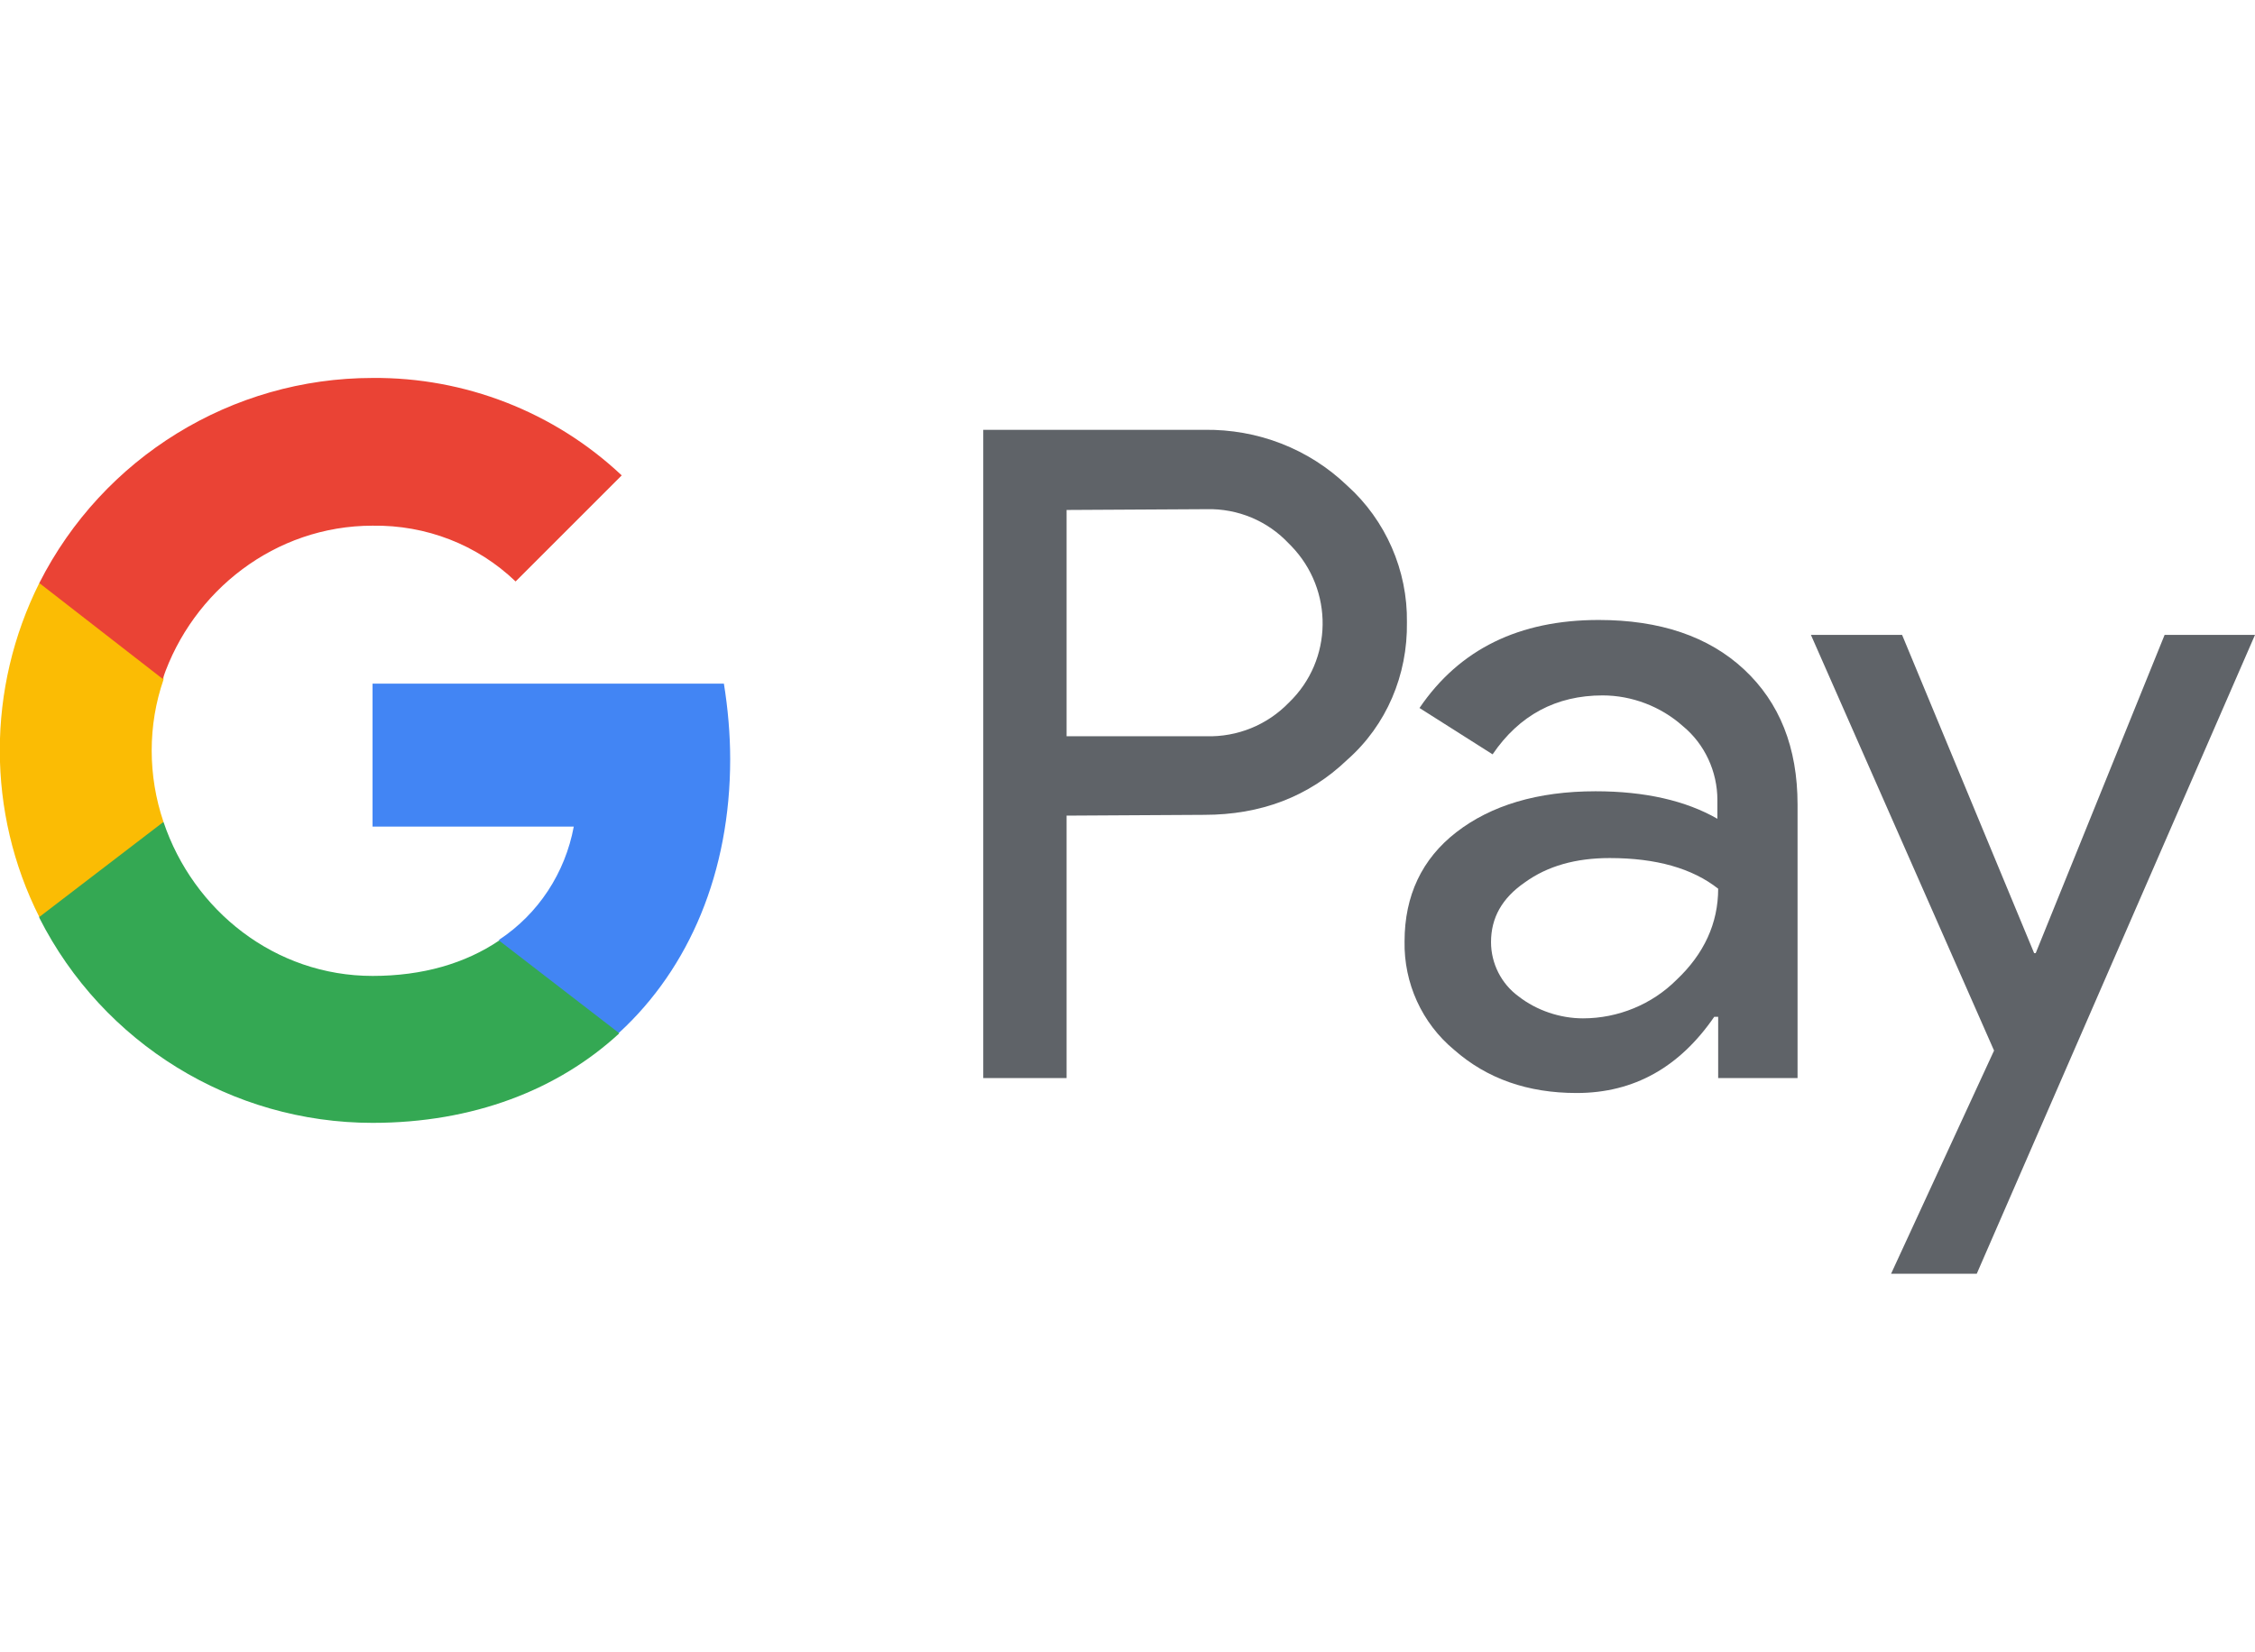
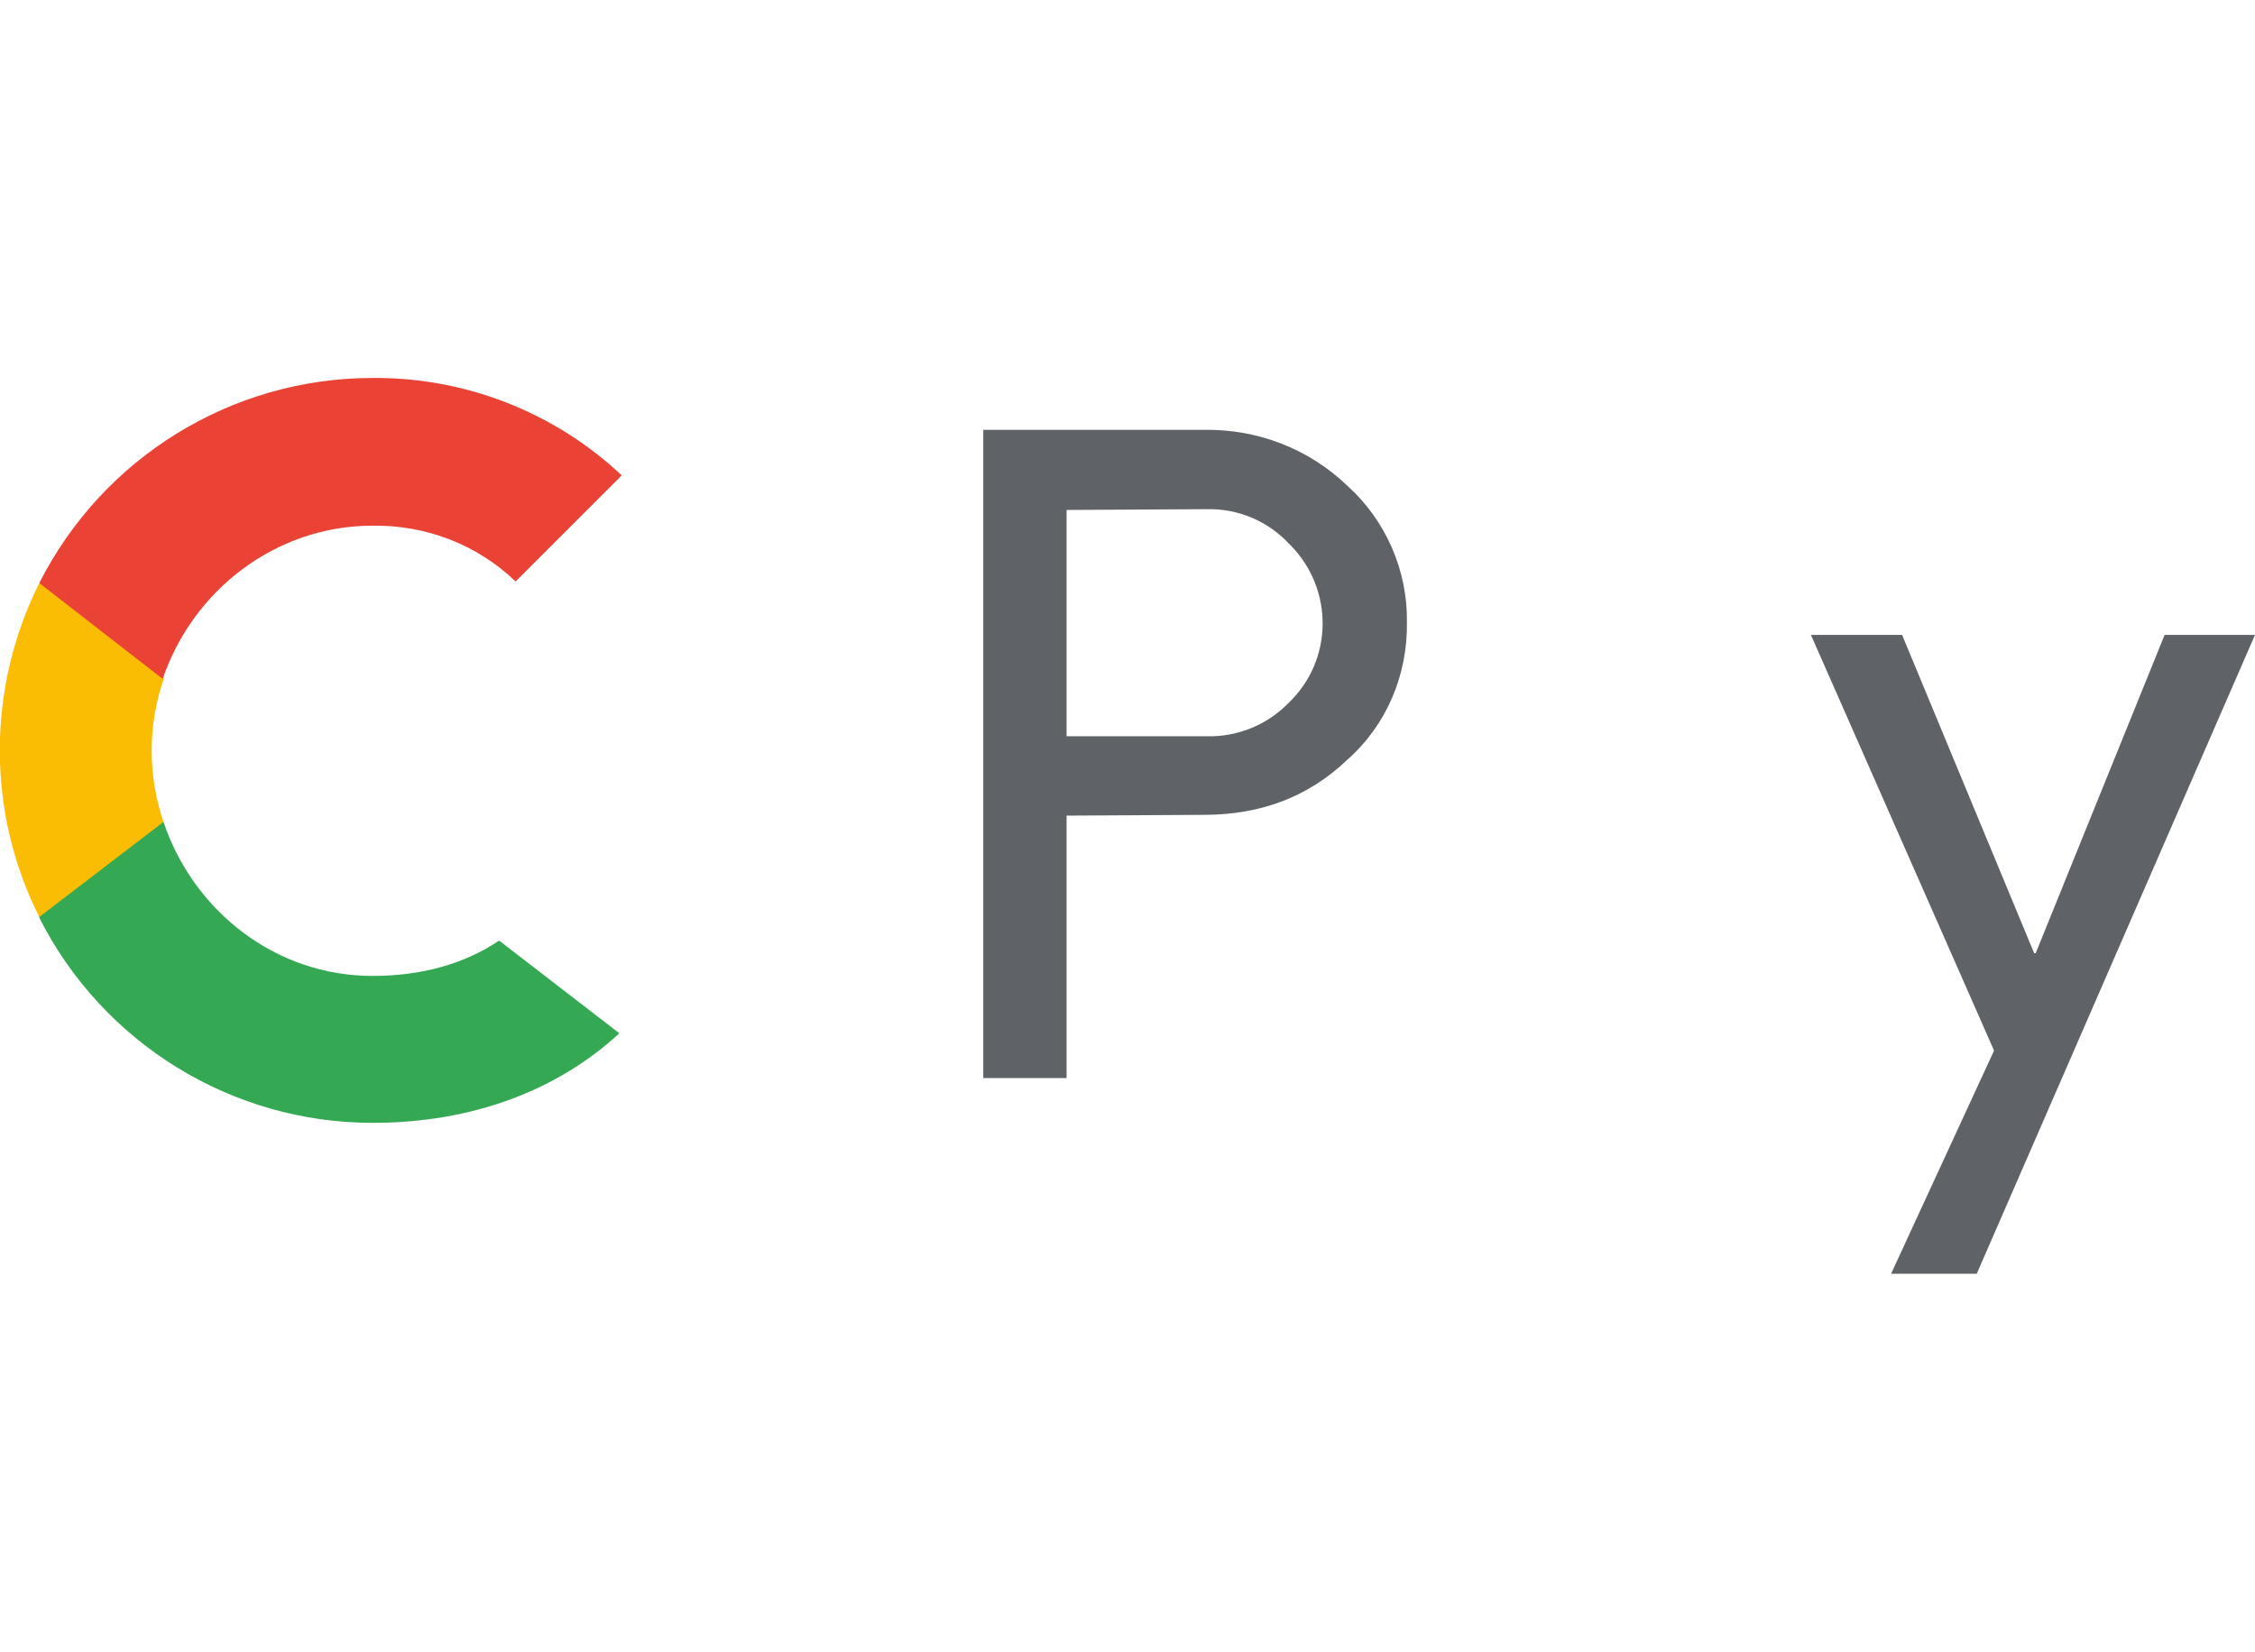
<svg xmlns="http://www.w3.org/2000/svg" version="1.1" id="Layer_1" x="0px" y="0px" viewBox="0 0 286.9 210.2" style="enable-background:new 0 0 286.9 210.2;" xml:space="preserve">
  <style type="text/css">
	.st0{fill:#5F6368;}
	.st1{fill:#4285F4;}
	.st2{fill:#34A853;}
	.st3{fill:#FBBC04;}
	.st4{fill:#EA4335;}
</style>
  <g>
    <path class="st0" d="M135.7,103.8v33.4h-10.6V54.7h28.1c6.8-0.1,13.3,2.4,18.2,7.1c4.9,4.4,7.7,10.8,7.6,17.4   c0.1,6.7-2.6,13.1-7.6,17.5c-4.9,4.7-11,7-18.2,7L135.7,103.8L135.7,103.8z M135.7,64.9v28.8h17.8c3.9,0.1,7.7-1.4,10.5-4.3   c5.6-5.4,5.7-14.3,0.3-19.9c-0.1-0.1-0.2-0.2-0.3-0.3c-2.7-2.9-6.5-4.5-10.5-4.4L135.7,64.9L135.7,64.9z" />
-     <path class="st0" d="M203.4,78.9c7.8,0,14,2.1,18.5,6.3c4.5,4.2,6.8,9.9,6.8,17.2v34.8h-10.1v-7.8h-0.5c-4.4,6.4-10.2,9.7-17.5,9.7   c-6.2,0-11.4-1.8-15.6-5.5c-4.1-3.4-6.4-8.5-6.3-13.8c0-5.8,2.2-10.5,6.6-13.9c4.4-3.4,10.3-5.2,17.7-5.2c6.3,0,11.5,1.2,15.5,3.5   v-2.4c0-3.6-1.6-7.1-4.4-9.4c-2.8-2.5-6.5-3.9-10.2-3.9c-5.9,0-10.6,2.5-14,7.5l-9.3-5.9C185.7,82.6,193.3,78.9,203.4,78.9z    M189.7,119.9c0,2.7,1.3,5.3,3.5,6.9c2.3,1.8,5.3,2.8,8.2,2.8c4.5,0,8.8-1.8,11.9-4.9c3.5-3.3,5.3-7.2,5.3-11.6   c-3.3-2.6-7.9-3.9-13.8-3.9c-4.3,0-7.9,1-10.8,3.1C191.1,114.3,189.7,116.8,189.7,119.9L189.7,119.9z" />
    <path class="st0" d="M286.9,80.8l-35.4,81.3h-10.9l13.1-28.4l-23.3-52.9H242l16.8,40.5h0.2l16.4-40.5H286.9z" />
-     <path class="st1" d="M92.9,96.6c0-3.2-0.3-6.5-0.8-9.6H47.4v18.2H73c-1.1,5.9-4.5,11.1-9.5,14.4v11.8h15.3   C87.7,123.2,92.9,111,92.9,96.6z" />
    <path class="st2" d="M47.4,142.9c12.8,0,23.6-4.2,31.4-11.4l-15.3-11.8c-4.3,2.9-9.7,4.5-16.1,4.5c-12.4,0-22.8-8.3-26.6-19.6H5   v12.2C13.1,132.8,29.5,142.9,47.4,142.9z" />
    <path class="st3" d="M20.8,104.6c-2-5.9-2-12.3,0-18.1V74.2H5c-6.7,13.4-6.7,29.2,0,42.5L20.8,104.6z" />
    <path class="st4" d="M47.4,66.9c6.8-0.1,13.3,2.4,18.2,7.1l0,0l13.5-13.5C70.5,52.4,59.1,48,47.4,48.1C29.5,48.1,13.1,58.2,5,74.2   l15.7,12.2C24.5,75.2,35,66.9,47.4,66.9z" />
  </g>
</svg>